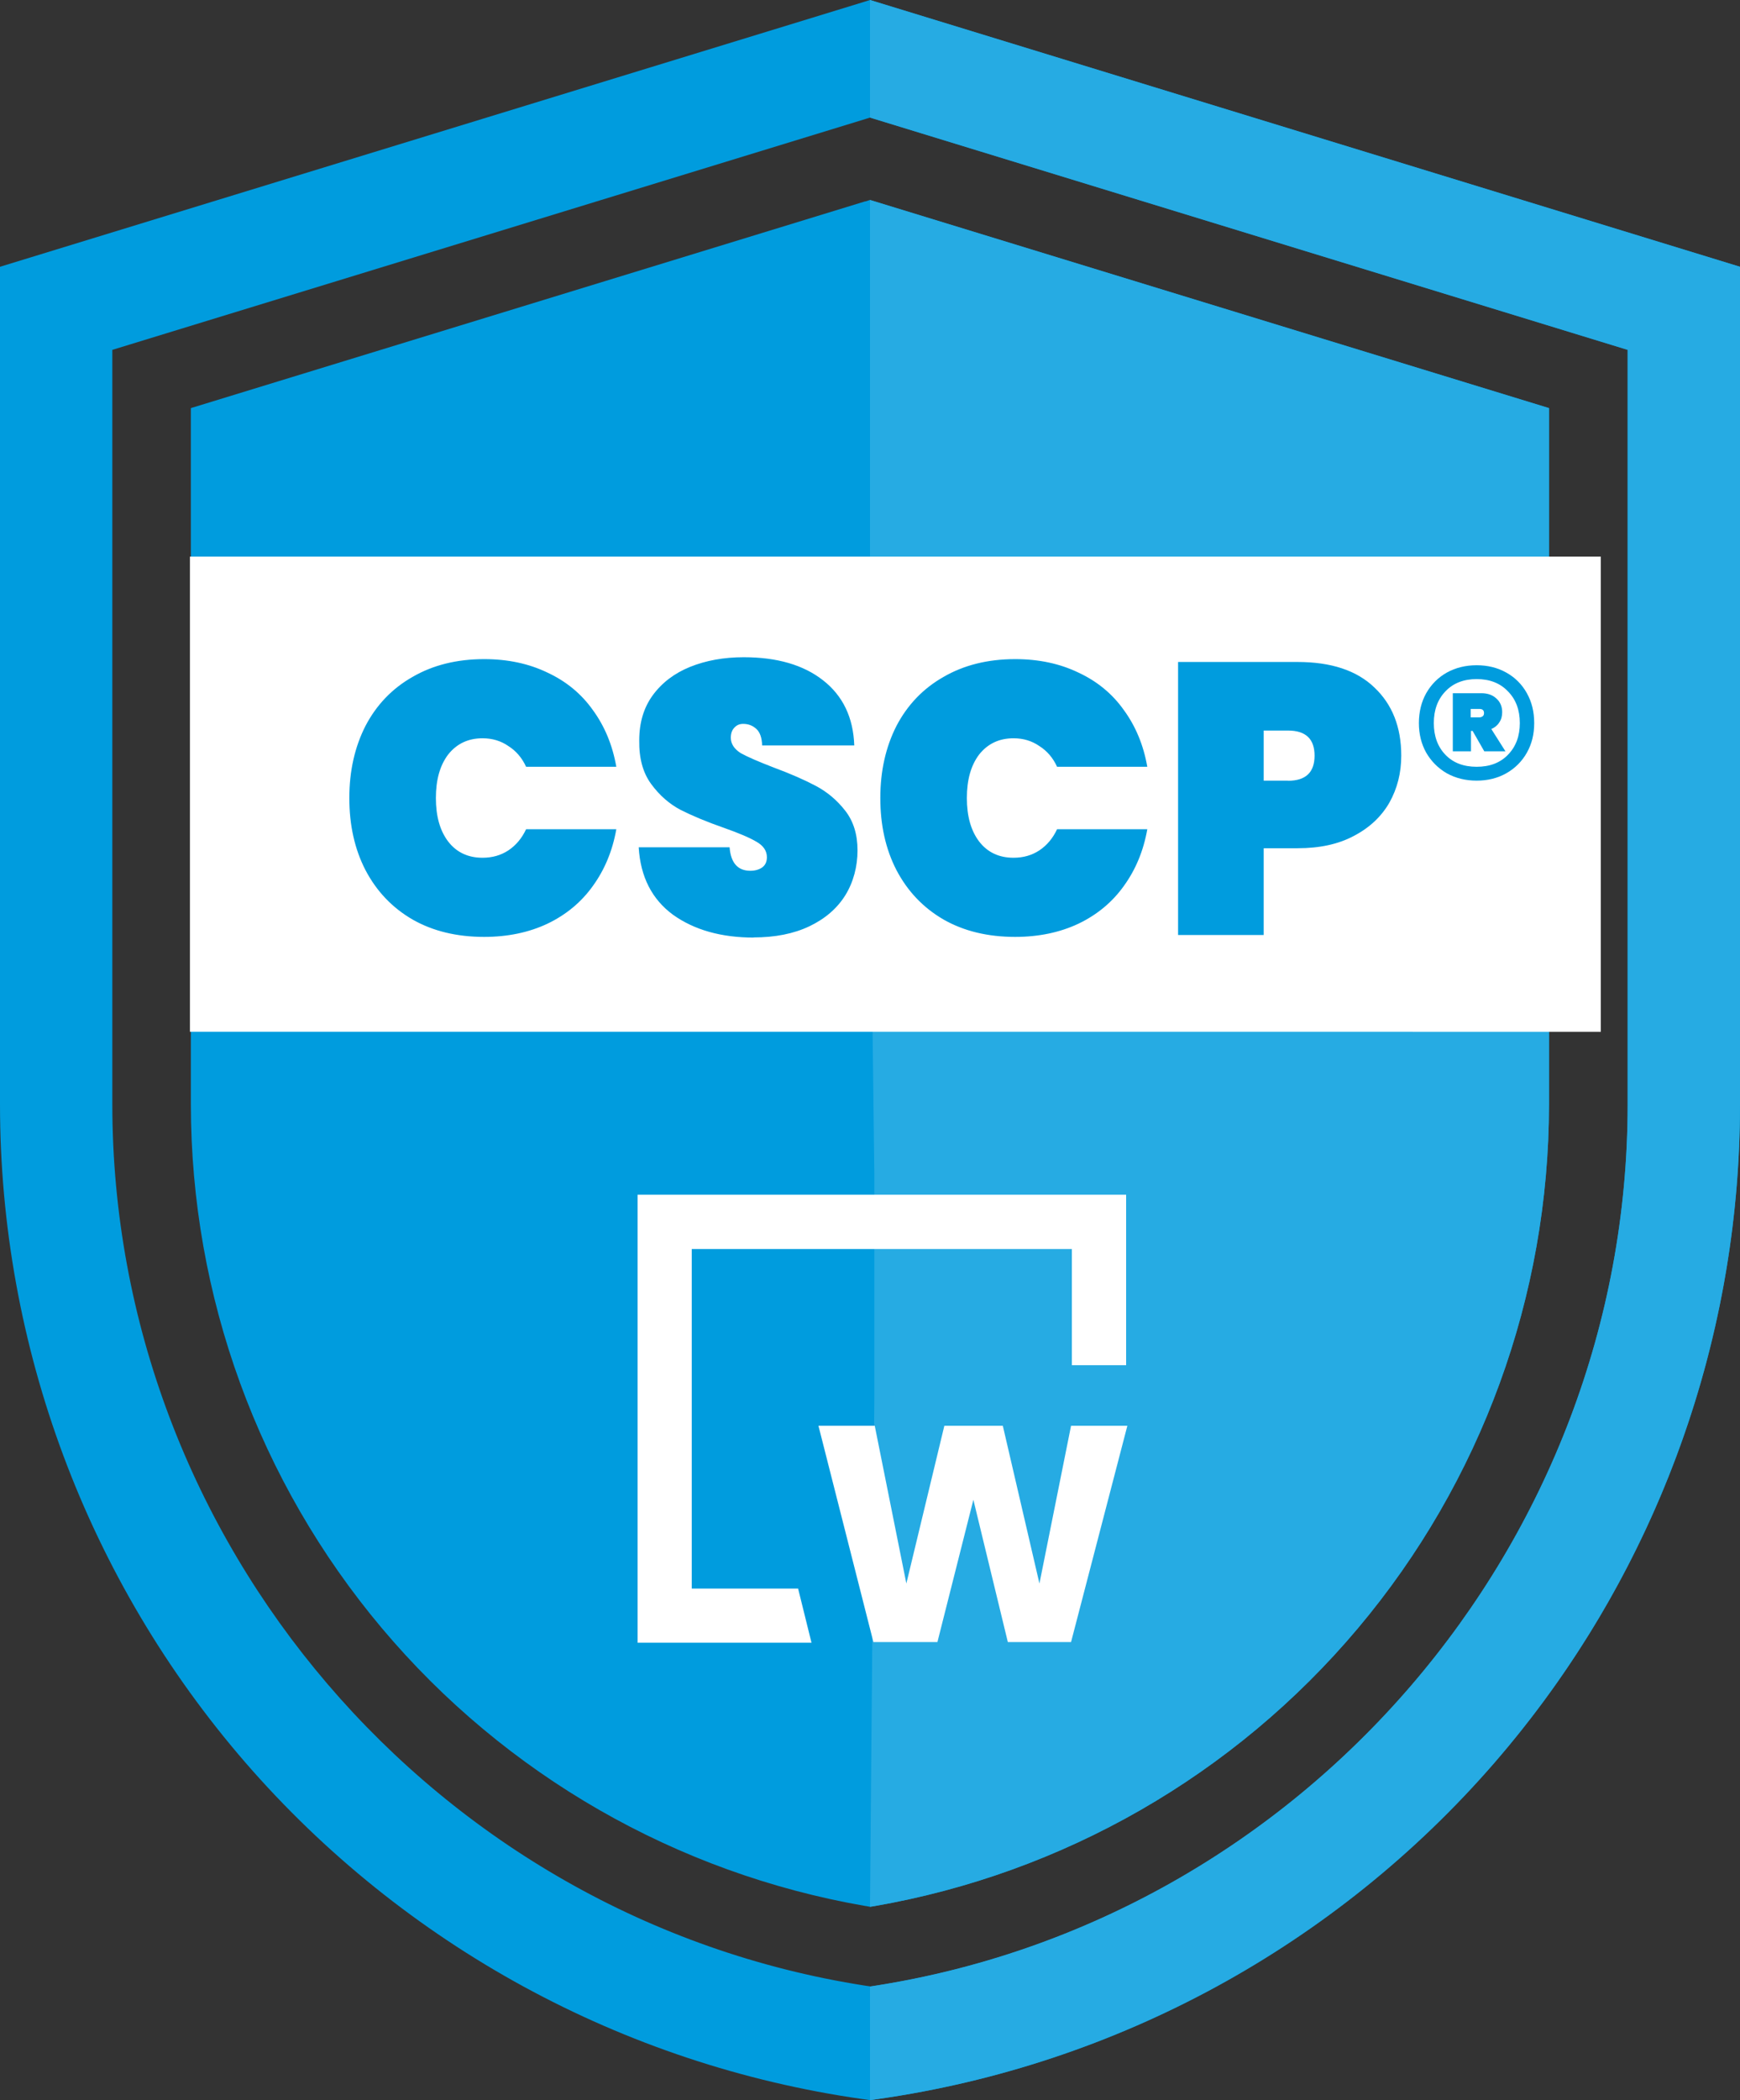
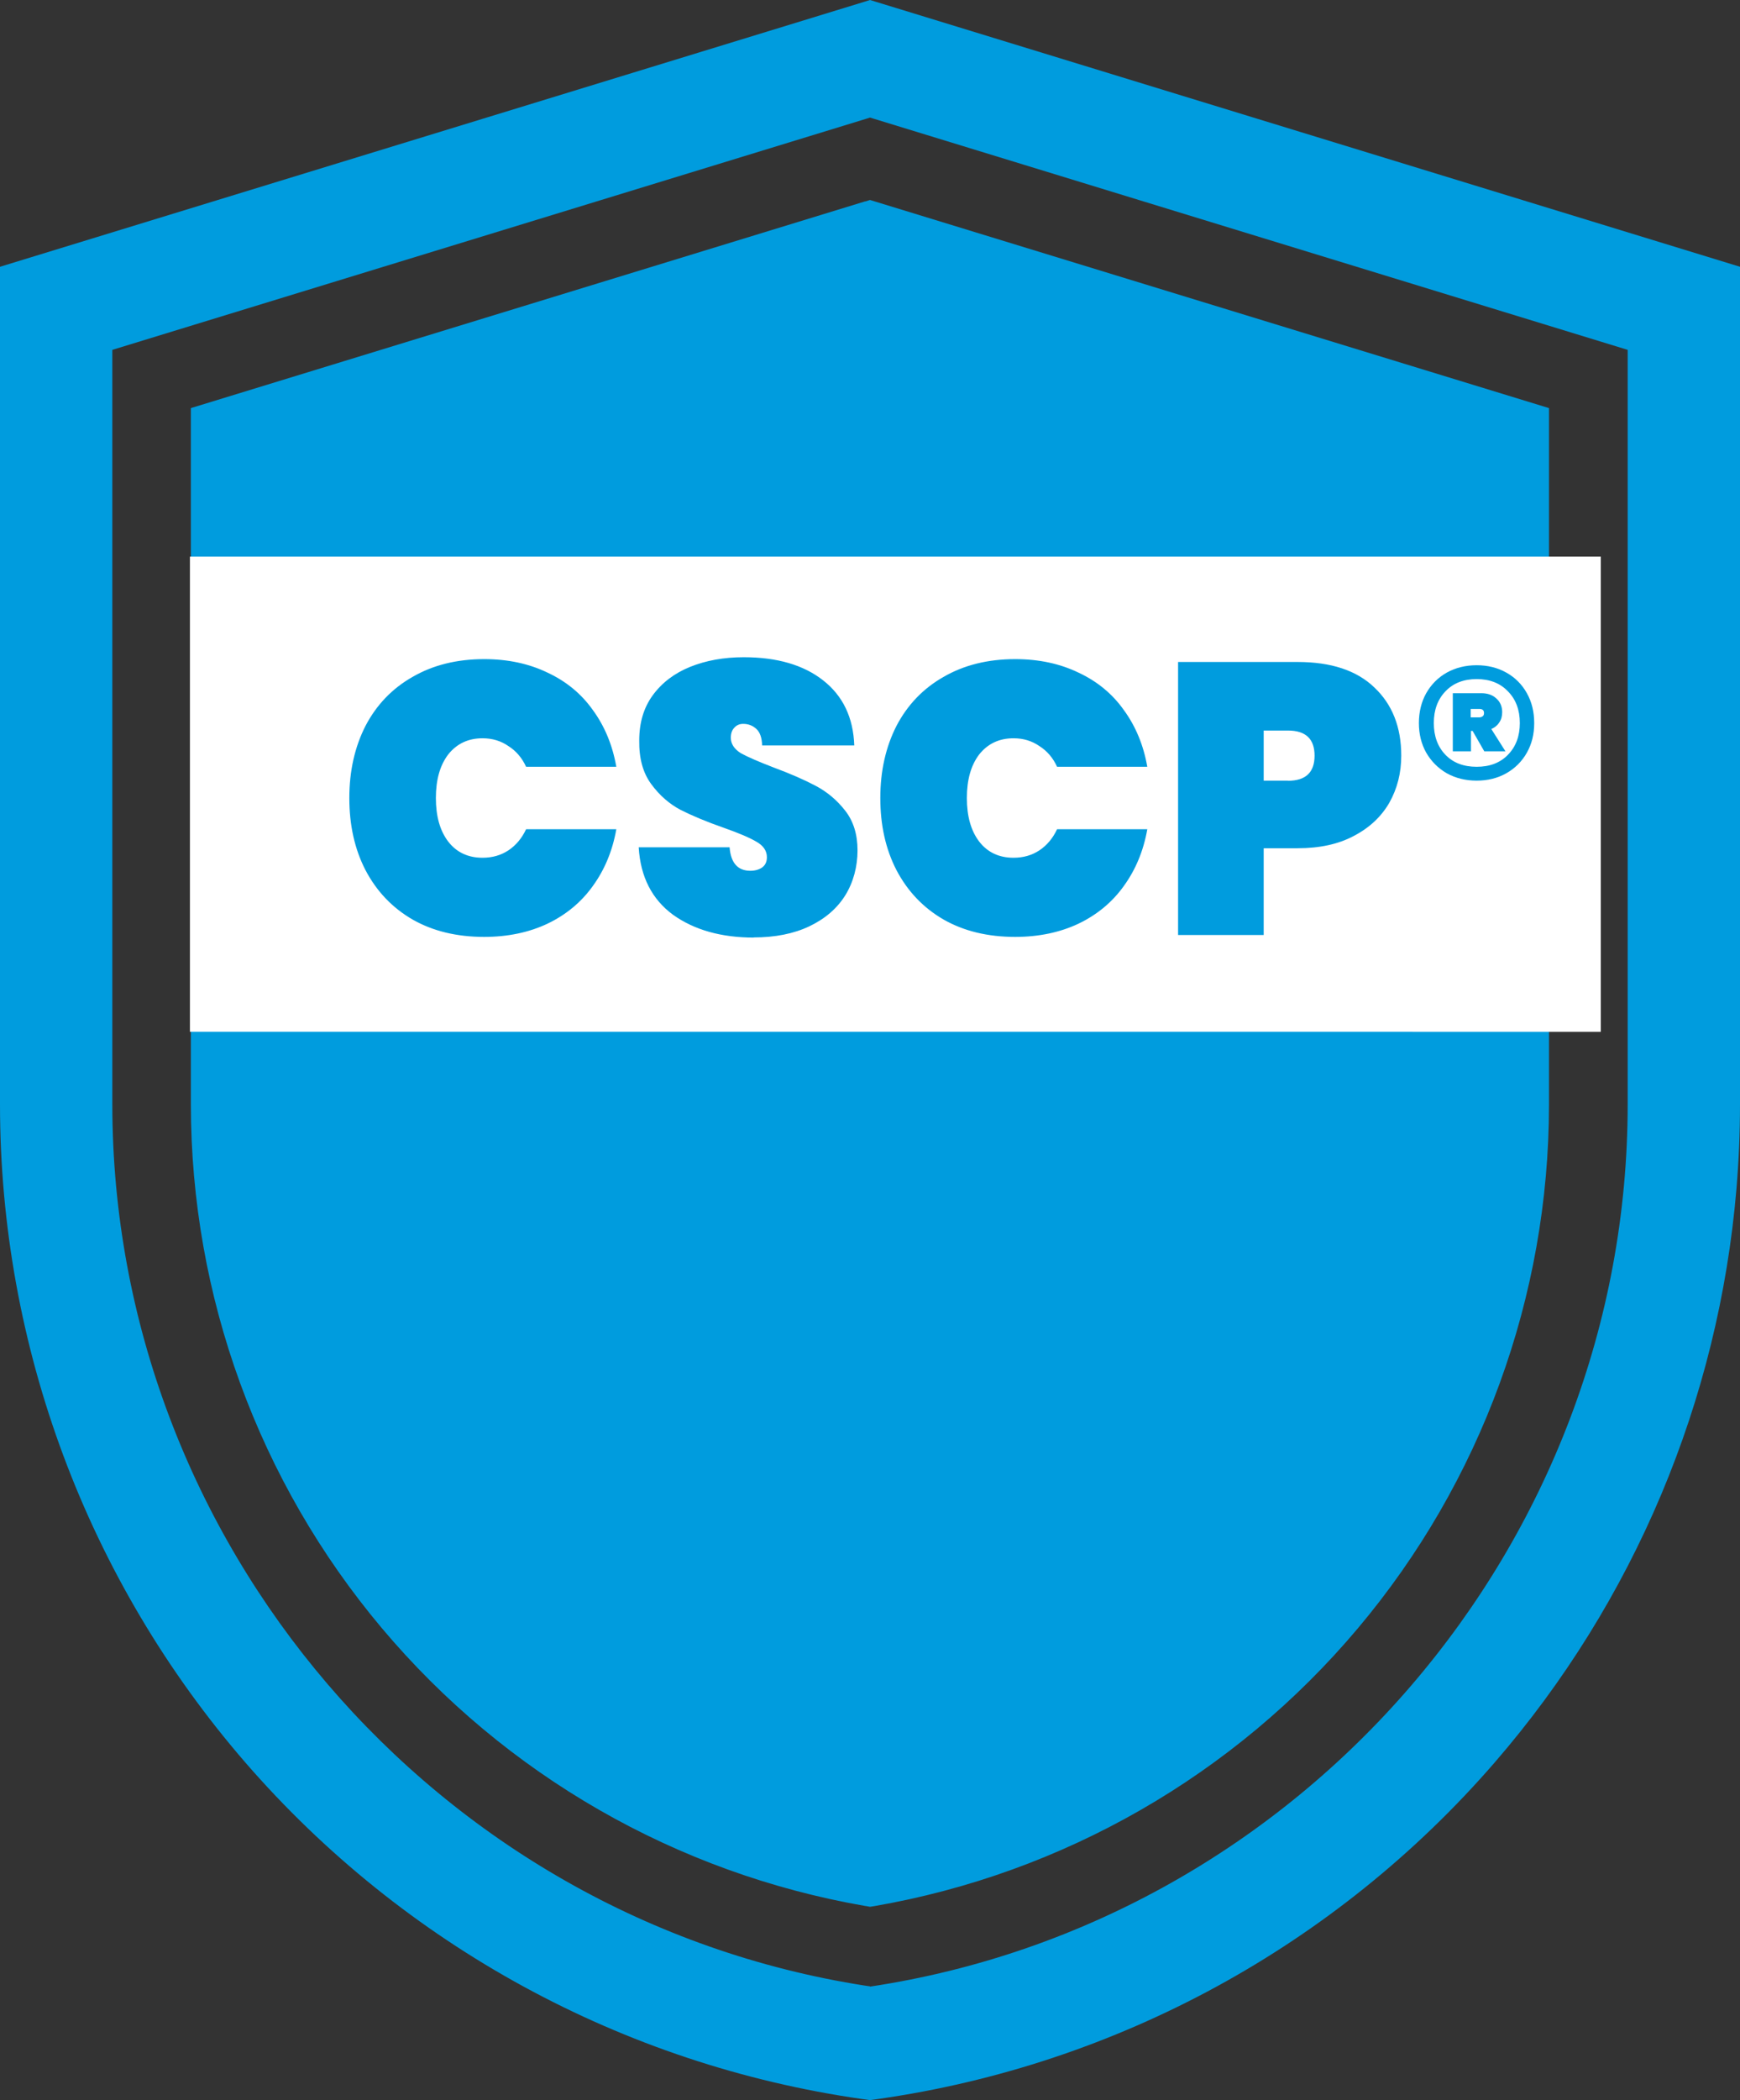
<svg xmlns="http://www.w3.org/2000/svg" id="Layer_1" viewBox="0 0 128.26 154.69">
  <rect x="0" y="0" width="128.26" height="154.69" fill="#333333" stroke="none" />
  <defs>
    <style>.cls-1{fill:#26abe3;}.cls-1,.cls-2{fill-rule:evenodd;}.cls-3{fill:#fff;}.cls-4,.cls-2{fill:#009cde;}</style>
  </defs>
  <path class="cls-2" d="M63.78,.11l.35-.11,64.13,19.65v61.7c0,2.08-.09,4.15-.26,6.2-1.31,15.58-7.53,30.4-17.84,42.29-11.67,13.46-27.81,22.26-45.45,24.77l-.58,.08h0l-.34-.05-.24-.03c-17.64-2.52-33.77-11.32-45.45-24.77C6.43,116.38,0,99.16,0,81.35V19.65L63.78,.11Zm.35,146.22c31.88-4.8,55.85-32.63,55.85-64.98V25.77L64.13,8.66l-.35,.11L8.28,25.77v55.57c0,32.23,23.78,59.98,55.5,64.92l.35,.05Zm-.35-131.49l.35-.11,50.05,15.33v51.33c-.01,14.11-5,27.76-14.09,38.55-9.1,10.81-21.72,18.05-35.64,20.46l-.32,.05h0l-.32-.06h-.03c-13.91-2.41-26.53-9.65-35.63-20.46-9.09-10.8-14.08-24.47-14.08-38.59V30.06L63.78,14.83Z" />
-   <path class="cls-1" d="M128.26,81.35V19.65L64.13,0V8.66l55.85,17.11v55.57c0,32.35-23.97,60.18-55.85,64.98v8.37l.58-.08c17.64-2.52,33.77-11.32,45.45-24.77,11.67-13.46,18.1-30.68,18.1-48.49Zm-14.08,0V30.06l-50.05-15.33V60.5l.32,26v16.5l-.32,37.45,.32-.05c13.92-2.41,26.54-9.65,35.64-20.46,9.1-10.81,14.09-24.48,14.09-38.6Z" />
-   <path class="cls-3" d="M59.82,121h-12.82v-33h36.01v12.56h-4v-8.56h-28.02v25.01h7.84l.99,4Z" />
-   <path class="cls-3" d="M78.96,120.95h-4.67l-2.54-10.48-2.65,10.48h-4.72l-4.05-15.93h4.15l2.33,11.62,2.8-11.62h4.31l2.7,11.62,2.33-11.62h4.15l-4.15,15.93Z" />
  <path class="cls-3" d="M118,41H14v35H118V41Z" />
  <path class="cls-4" d="M25.75,58.78c0-1.99,.4-3.76,1.19-5.31,.81-1.55,1.97-2.76,3.47-3.61,1.5-.87,3.26-1.31,5.28-1.31,1.74,0,3.29,.33,4.66,.99,1.38,.64,2.5,1.56,3.35,2.76,.87,1.19,1.45,2.58,1.73,4.18h-6.65c-.3-.66-.74-1.17-1.31-1.53-.55-.38-1.18-.57-1.9-.57-1.06,0-1.9,.4-2.53,1.19-.61,.8-.91,1.87-.91,3.21s.3,2.41,.91,3.21c.62,.8,1.47,1.19,2.53,1.19,.72,0,1.35-.18,1.9-.54,.57-.38,1-.9,1.31-1.56h6.65c-.28,1.59-.86,2.98-1.73,4.18-.85,1.19-1.97,2.12-3.35,2.78-1.36,.64-2.92,.97-4.66,.97-2.03,0-3.79-.43-5.28-1.28-1.5-.87-2.65-2.08-3.47-3.64-.8-1.55-1.19-3.32-1.19-5.31Zm29.82,10.28c-2.4,0-4.39-.56-5.96-1.68-1.55-1.14-2.4-2.79-2.53-4.97h6.7c.09,1.16,.61,1.73,1.53,1.73,.34,0,.62-.08,.85-.23,.25-.17,.37-.43,.37-.77,0-.47-.26-.85-.77-1.14-.51-.3-1.31-.64-2.39-1.02-1.29-.45-2.36-.9-3.21-1.33-.83-.44-1.55-1.07-2.16-1.9-.61-.83-.9-1.9-.88-3.21,0-1.31,.33-2.41,.99-3.32,.68-.93,1.6-1.63,2.76-2.1,1.17-.47,2.49-.71,3.95-.71,2.46,0,4.41,.57,5.85,1.7,1.46,1.14,2.23,2.74,2.3,4.8h-6.79c-.02-.57-.16-.98-.43-1.22-.27-.25-.59-.37-.97-.37-.27,0-.48,.09-.65,.28-.17,.17-.26,.42-.26,.74,0,.45,.25,.83,.74,1.14,.51,.28,1.32,.63,2.41,1.05,1.27,.47,2.31,.93,3.12,1.36,.83,.44,1.55,1.04,2.16,1.82,.61,.78,.91,1.75,.91,2.93s-.3,2.34-.91,3.32c-.61,.97-1.49,1.72-2.64,2.27-1.16,.55-2.53,.82-4.12,.82Zm9.32-10.28c0-1.99,.4-3.76,1.19-5.31,.81-1.55,1.97-2.76,3.47-3.61,1.5-.87,3.26-1.31,5.28-1.31,1.74,0,3.29,.33,4.66,.99,1.38,.64,2.5,1.56,3.35,2.76,.87,1.19,1.45,2.58,1.73,4.18h-6.65c-.3-.66-.74-1.17-1.31-1.53-.55-.38-1.18-.57-1.9-.57-1.06,0-1.9,.4-2.53,1.19-.61,.8-.91,1.87-.91,3.21s.3,2.41,.91,3.21c.62,.8,1.47,1.19,2.53,1.19,.72,0,1.35-.18,1.9-.54,.57-.38,1-.9,1.31-1.56h6.65c-.28,1.59-.86,2.98-1.73,4.18-.85,1.19-1.97,2.12-3.35,2.78-1.36,.64-2.92,.97-4.66,.97-2.03,0-3.79-.43-5.28-1.28-1.5-.87-2.65-2.08-3.47-3.64-.8-1.55-1.19-3.32-1.19-5.31Zm38.4-3.12c0,1.27-.29,2.42-.88,3.47-.59,1.02-1.46,1.84-2.61,2.44-1.14,.61-2.52,.91-4.15,.91h-2.5v6.39h-6.31v-20.11h8.81c2.46,0,4.35,.62,5.65,1.87,1.33,1.25,1.99,2.93,1.99,5.03Zm-8.35,1.85c1.31,0,1.96-.62,1.96-1.85s-.65-1.85-1.96-1.85h-1.79v3.69h1.79Z" />
  <path class="cls-4" d="M108.85,49c.81,0,1.54,.18,2.18,.54,.65,.36,1.16,.87,1.52,1.52,.36,.64,.54,1.37,.54,2.2s-.18,1.54-.54,2.18c-.36,.64-.87,1.15-1.52,1.52-.64,.36-1.37,.54-2.18,.54s-1.55-.18-2.2-.54c-.64-.37-1.15-.88-1.52-1.52-.36-.64-.54-1.37-.54-2.18s.18-1.56,.54-2.2c.37-.65,.88-1.16,1.52-1.52,.65-.36,1.39-.54,2.2-.54Zm0,7.48c.96,0,1.73-.29,2.3-.88,.59-.6,.88-1.38,.88-2.34s-.29-1.75-.88-2.34c-.57-.6-1.34-.9-2.3-.9s-1.73,.3-2.3,.9c-.57,.59-.86,1.37-.86,2.34s.29,1.75,.86,2.34c.57,.59,1.34,.88,2.3,.88Zm1.88-4.02c0,.29-.07,.55-.22,.76-.13,.21-.33,.37-.58,.48l1.04,1.64h-1.56l-.86-1.5h-.12v1.5h-1.34v-4.28h2.1c.47,0,.84,.13,1.12,.4,.28,.25,.42,.59,.42,1Zm-2.32,.38h.64c.09,0,.17-.03,.24-.08,.07-.05,.1-.13,.1-.24,0-.2-.11-.3-.34-.3h-.64v.62Z" />
</svg>